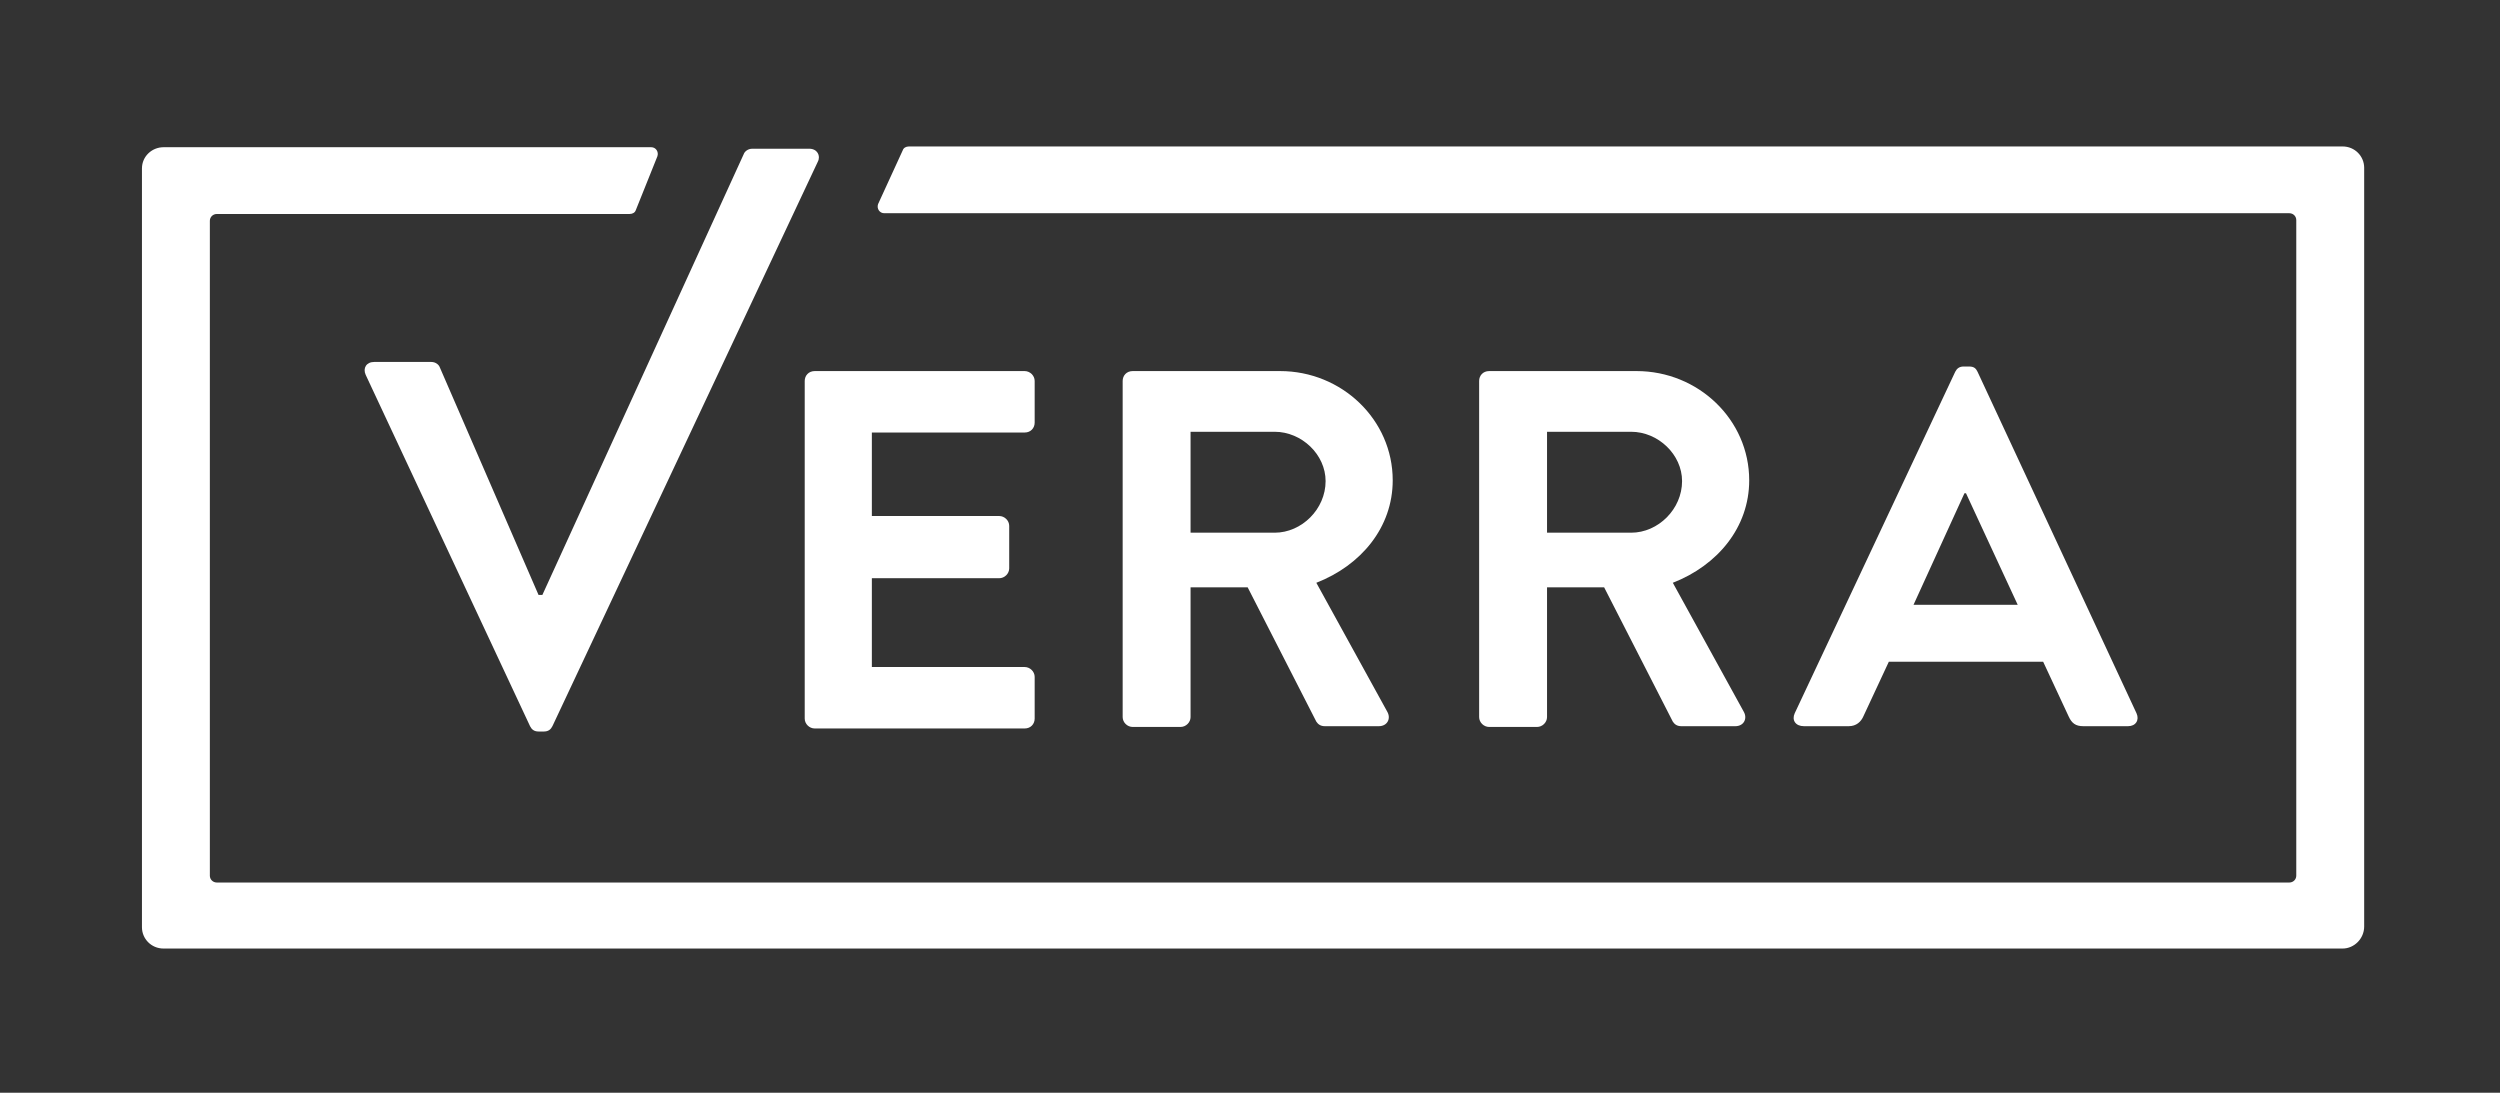
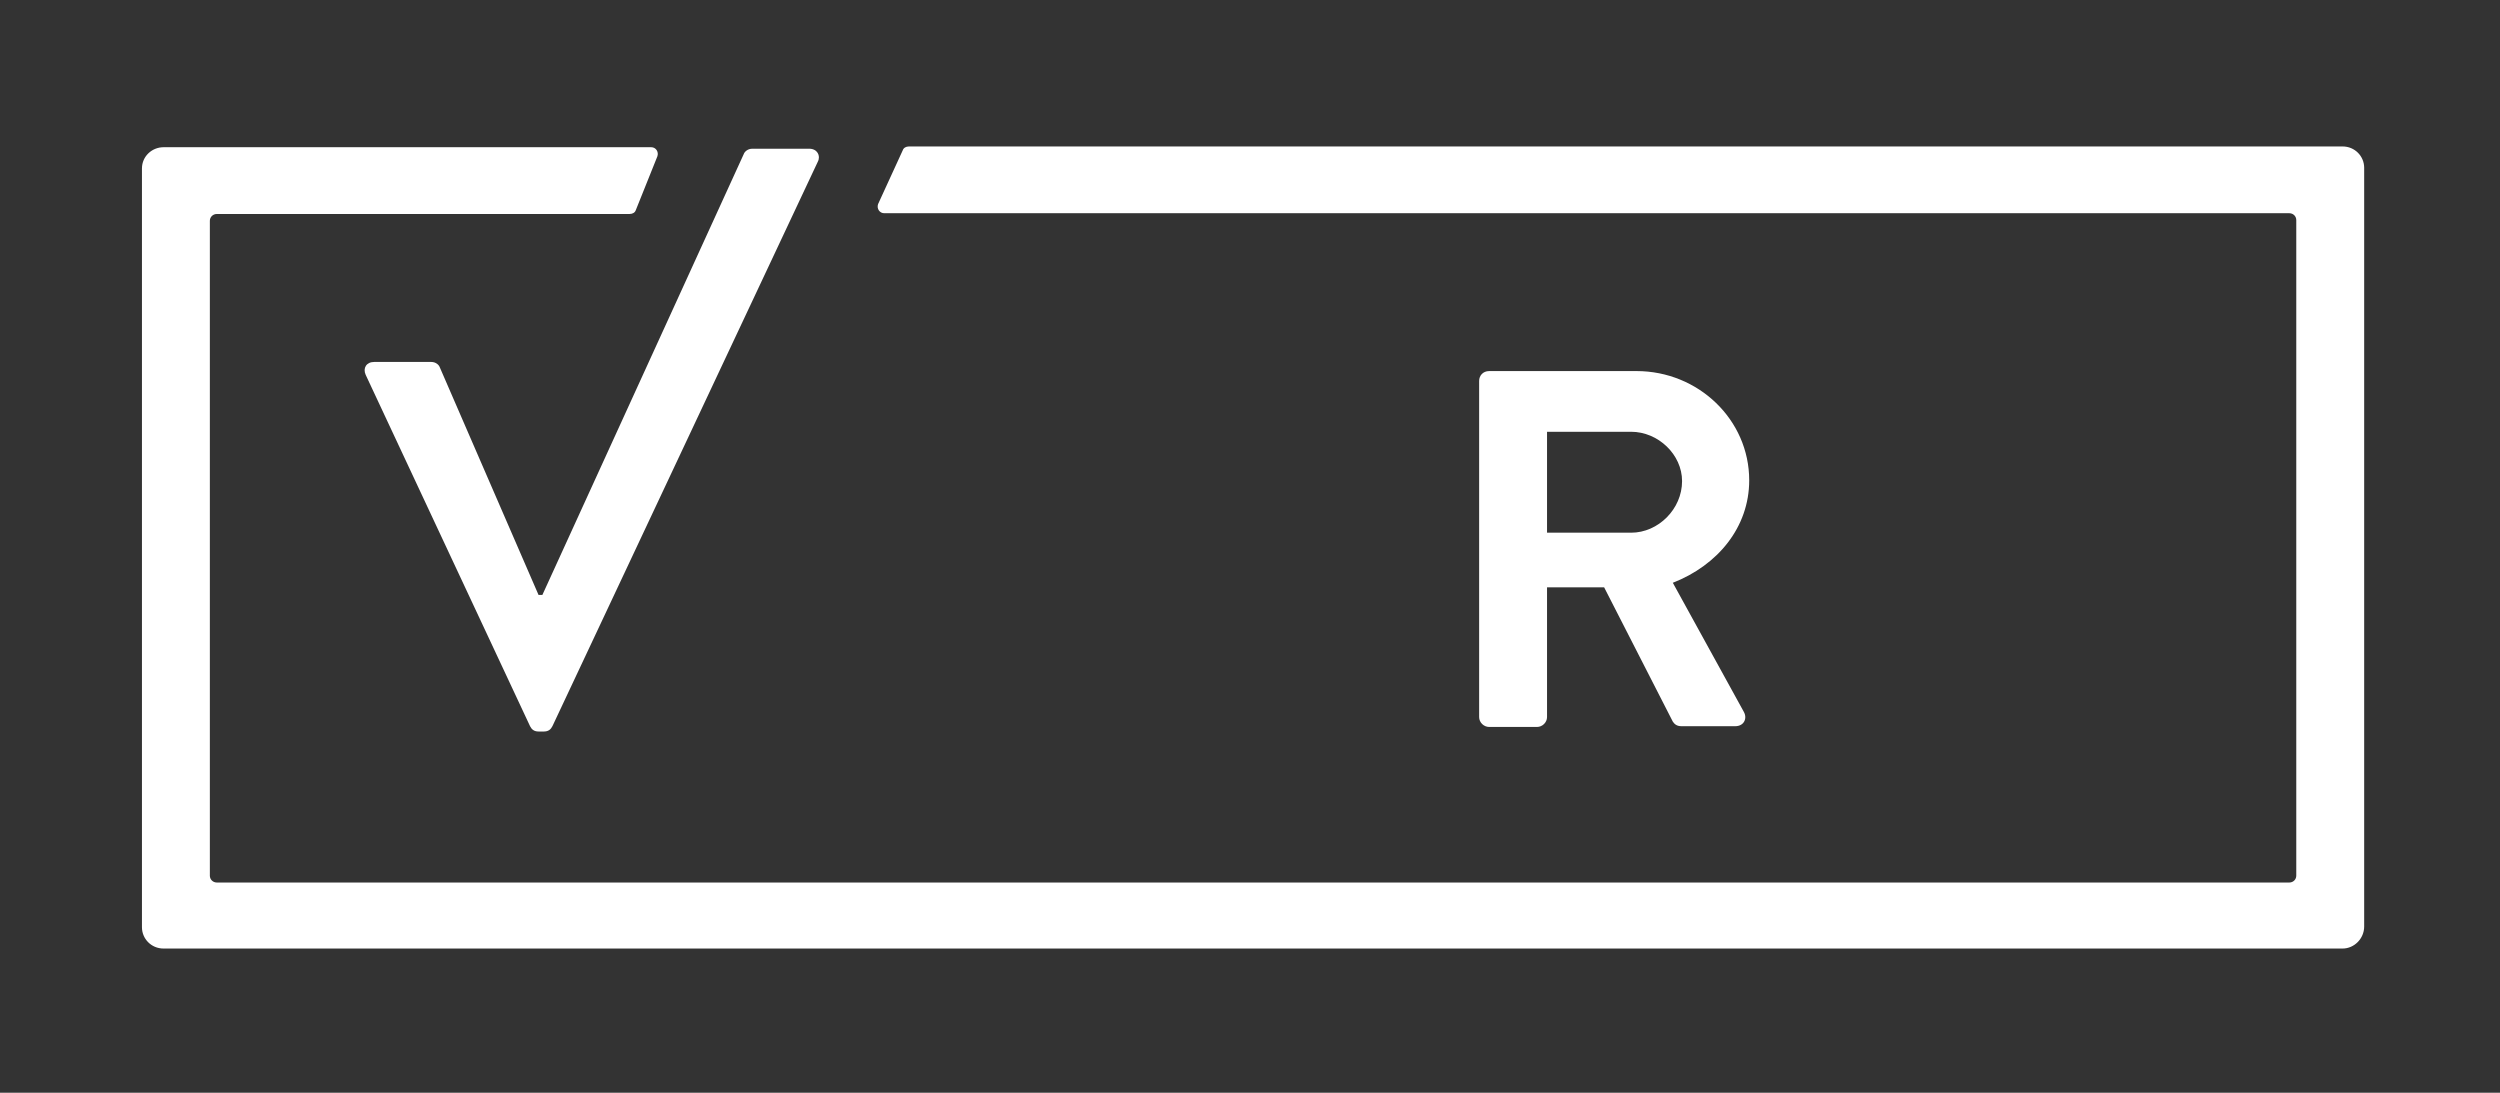
<svg xmlns="http://www.w3.org/2000/svg" width="151" height="66" viewBox="0 0 151 66" fill="none">
  <rect x="0" y="0" width="151" height="66" fill="#333333" stroke="none" />
  <g id="verra">
    <g id="Group">
      <g id="Group_2">
        <path id="Vector" d="M22.088 22.642C21.901 22.229 22.134 21.862 22.6 21.862H26.049C26.329 21.862 26.515 22.046 26.562 22.183L32.527 35.933H32.76L44.924 9.304C44.971 9.167 45.157 8.983 45.437 8.983H48.886C49.352 8.983 49.585 9.396 49.398 9.762L33.366 43.862C33.273 44.046 33.133 44.183 32.853 44.183H32.527C32.248 44.183 32.108 44.046 32.015 43.862L22.088 22.642Z" fill="white" />
-         <path id="Vector_2" d="M48.605 23.008C48.605 22.688 48.839 22.413 49.211 22.413H61.888C62.214 22.413 62.494 22.688 62.494 23.008V25.529C62.494 25.85 62.261 26.125 61.888 26.125H52.66V31.167H60.35C60.676 31.167 60.956 31.442 60.956 31.762V34.329C60.956 34.65 60.676 34.925 60.35 34.925H52.66V40.288H61.888C62.214 40.288 62.494 40.562 62.494 40.883V43.404C62.494 43.725 62.261 44 61.888 44H49.211C48.885 44 48.605 43.725 48.605 43.404V23.008Z" fill="white" />
-         <path id="Vector_3" d="M67.809 23.008C67.809 22.688 68.042 22.413 68.415 22.413H77.316C81.044 22.413 84.12 25.346 84.12 29.012C84.12 31.854 82.21 34.146 79.506 35.2L83.794 42.992C84.027 43.404 83.794 43.862 83.281 43.862H80.019C79.74 43.862 79.6 43.725 79.506 43.587L75.359 35.475H71.91V43.312C71.91 43.633 71.63 43.908 71.304 43.908H68.415C68.088 43.908 67.809 43.633 67.809 43.312V23.008ZM76.99 32.175C78.621 32.175 80.066 30.754 80.066 29.058C80.066 27.454 78.621 26.079 76.99 26.079H71.91V32.175H76.99Z" fill="white" />
        <path id="Vector_4" d="M89.34 23.008C89.34 22.688 89.573 22.413 89.946 22.413H98.847C102.576 22.413 105.652 25.346 105.652 29.012C105.652 31.854 103.741 34.146 101.038 35.2L105.325 42.992C105.558 43.404 105.325 43.862 104.813 43.862H101.55C101.271 43.862 101.131 43.725 101.038 43.587L96.89 35.475H93.441V43.312C93.441 43.633 93.161 43.908 92.835 43.908H89.946C89.62 43.908 89.34 43.633 89.34 43.312V23.008ZM98.521 32.175C100.152 32.175 101.597 30.754 101.597 29.058C101.597 27.454 100.152 26.079 98.521 26.079H93.441V32.175H98.521Z" fill="white" />
-         <path id="Vector_5" d="M108.4 43.083L118.094 22.458C118.187 22.275 118.327 22.137 118.606 22.137H118.932C119.259 22.137 119.352 22.275 119.445 22.458L129.046 43.083C129.232 43.496 128.999 43.862 128.533 43.862H125.83C125.364 43.862 125.131 43.679 124.944 43.267L123.406 39.967H114.086L112.548 43.267C112.408 43.587 112.128 43.862 111.662 43.862H108.959C108.446 43.862 108.213 43.496 108.4 43.083ZM121.869 36.529L118.746 29.792H118.653L115.577 36.529H121.869Z" fill="white" />
      </g>
      <g id="Group_3">
        <path id="Vector_6" d="M141.492 57.292H9.879C9.133 57.292 8.574 56.696 8.574 56.008V10.175C8.574 9.442 9.18 8.892 9.879 8.892H39.334C39.613 8.892 39.8 9.167 39.706 9.442L38.401 12.696C38.355 12.833 38.215 12.925 38.029 12.925H13.095C12.862 12.925 12.675 13.108 12.675 13.338V52.892C12.675 53.121 12.862 53.304 13.095 53.304H138.276C138.509 53.304 138.695 53.121 138.695 52.892V13.292C138.695 13.062 138.509 12.879 138.276 12.879H53.408C53.129 12.879 52.942 12.604 53.035 12.329L54.527 9.075C54.573 8.937 54.713 8.846 54.9 8.846H141.492C142.237 8.846 142.796 9.442 142.796 10.129V55.962C142.796 56.696 142.191 57.292 141.492 57.292Z" fill="white" />
      </g>
    </g>
  </g>
</svg>